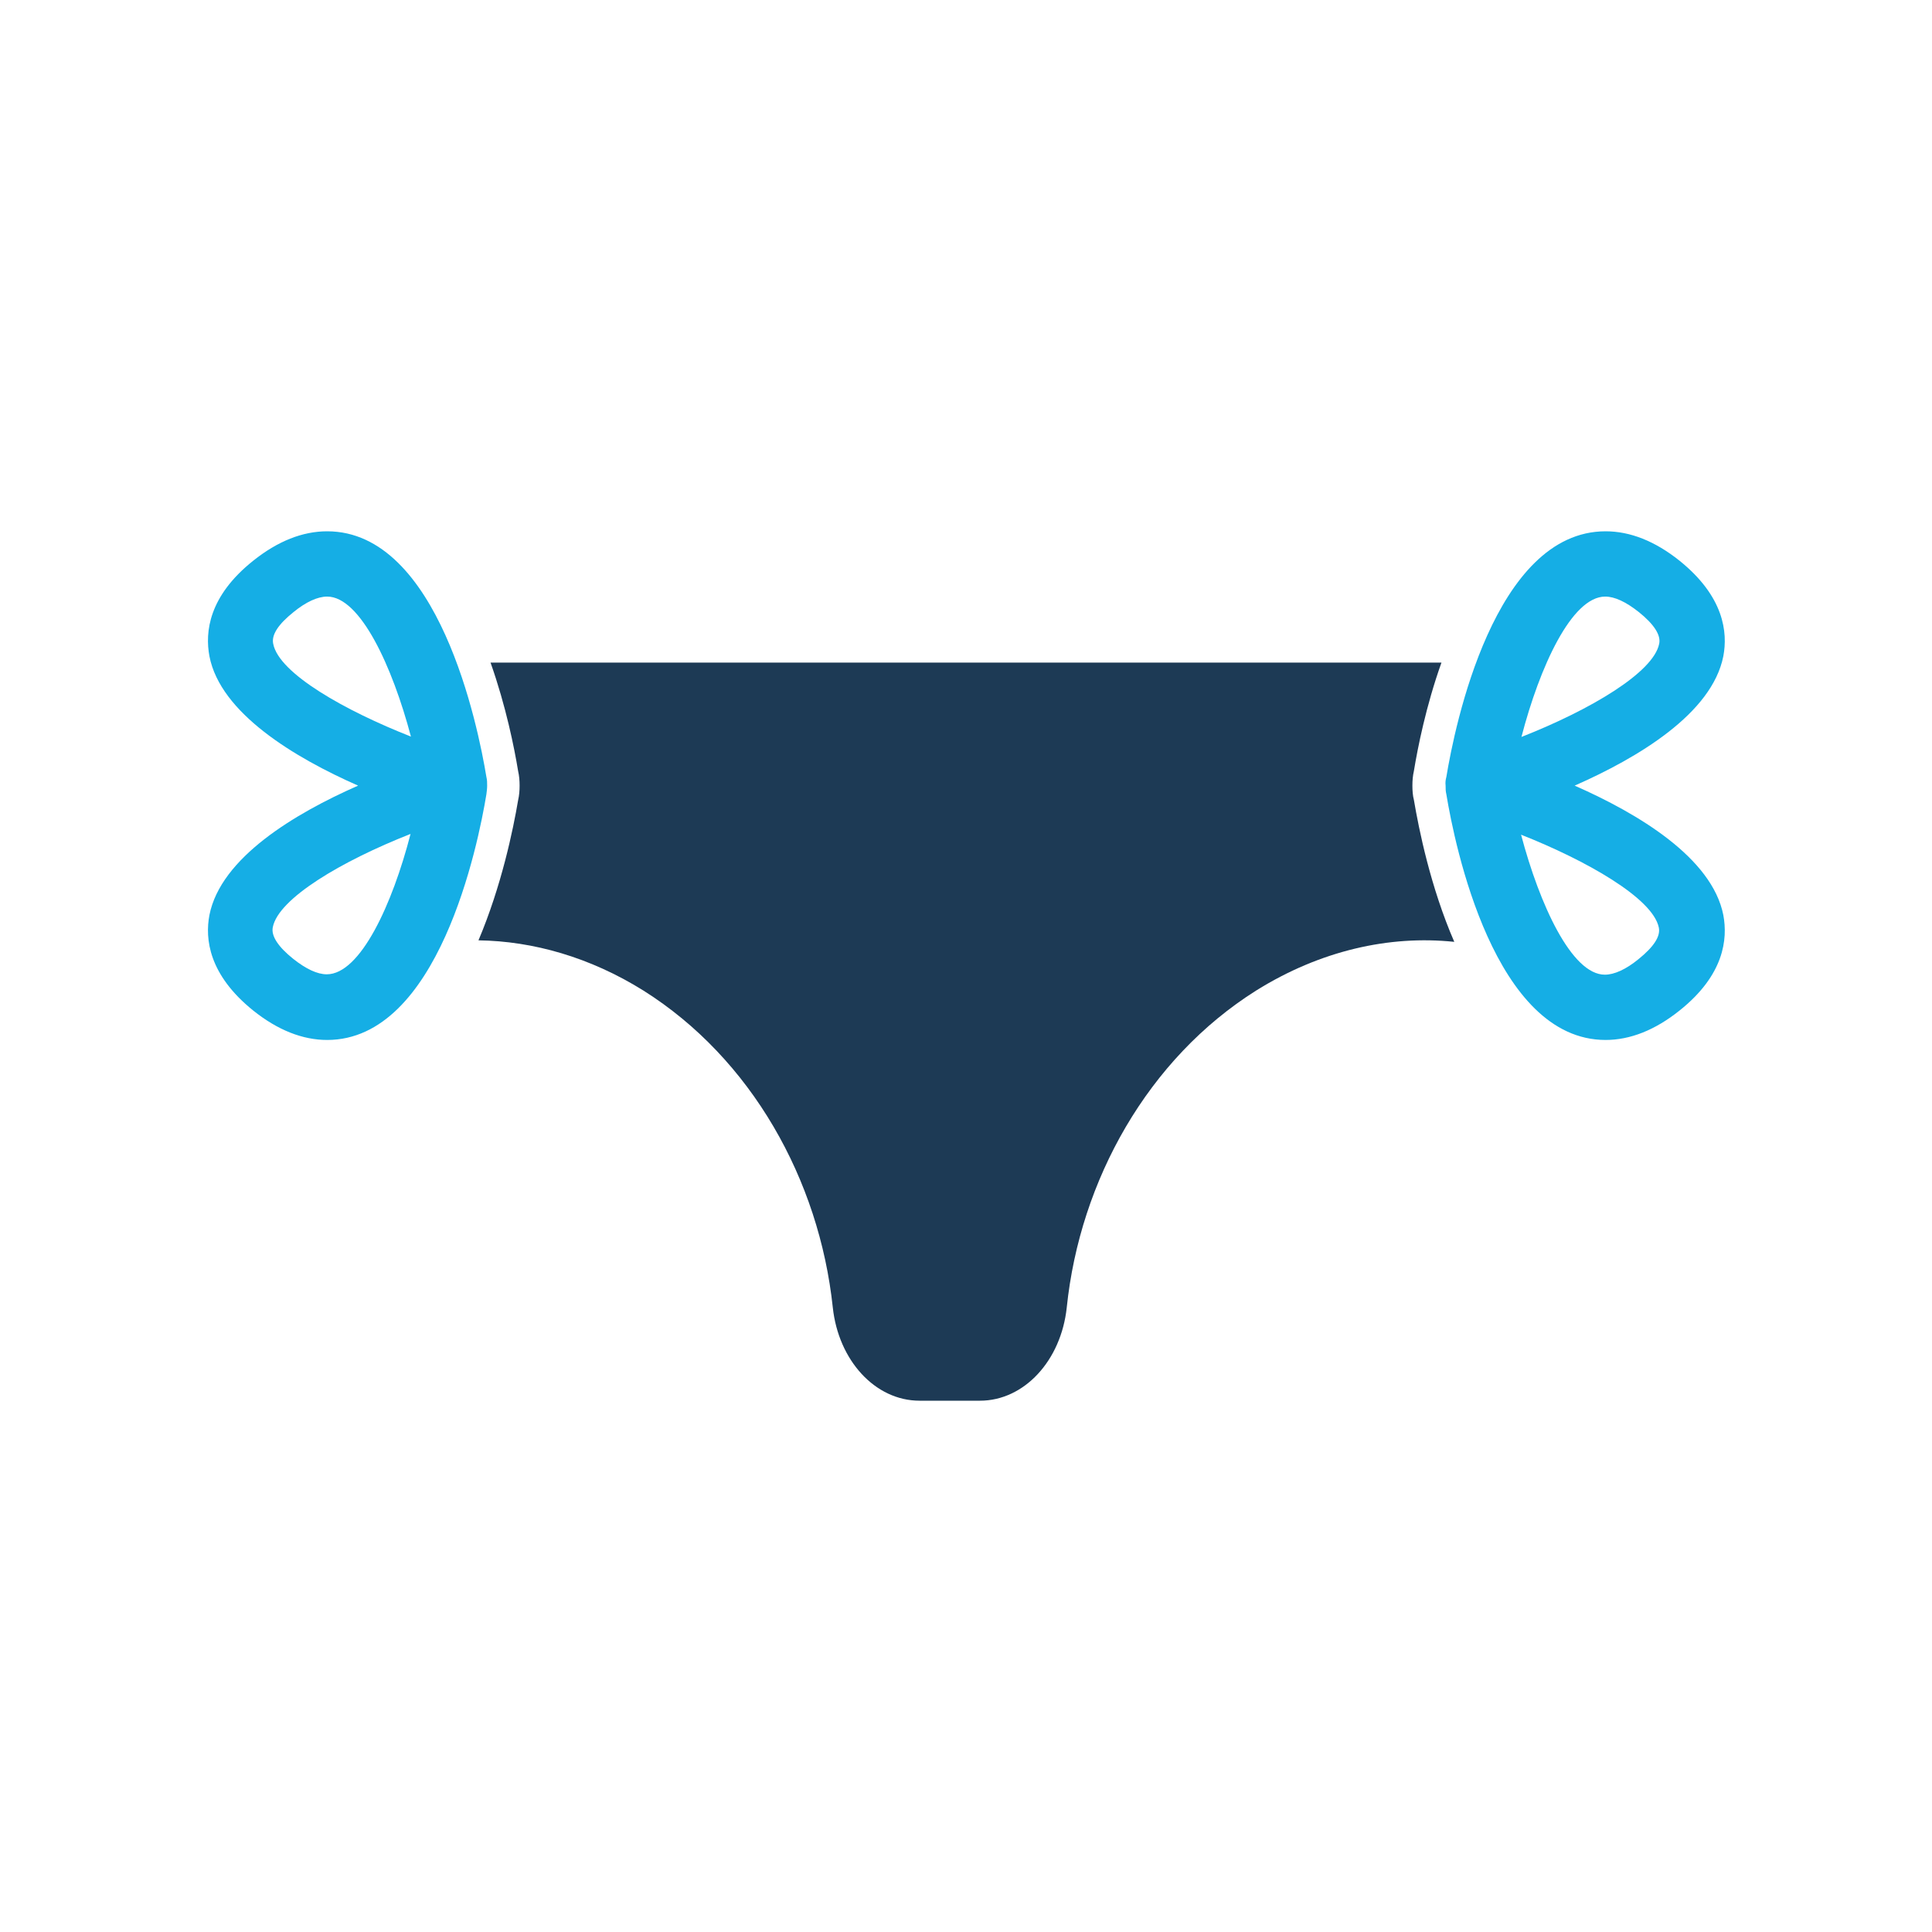
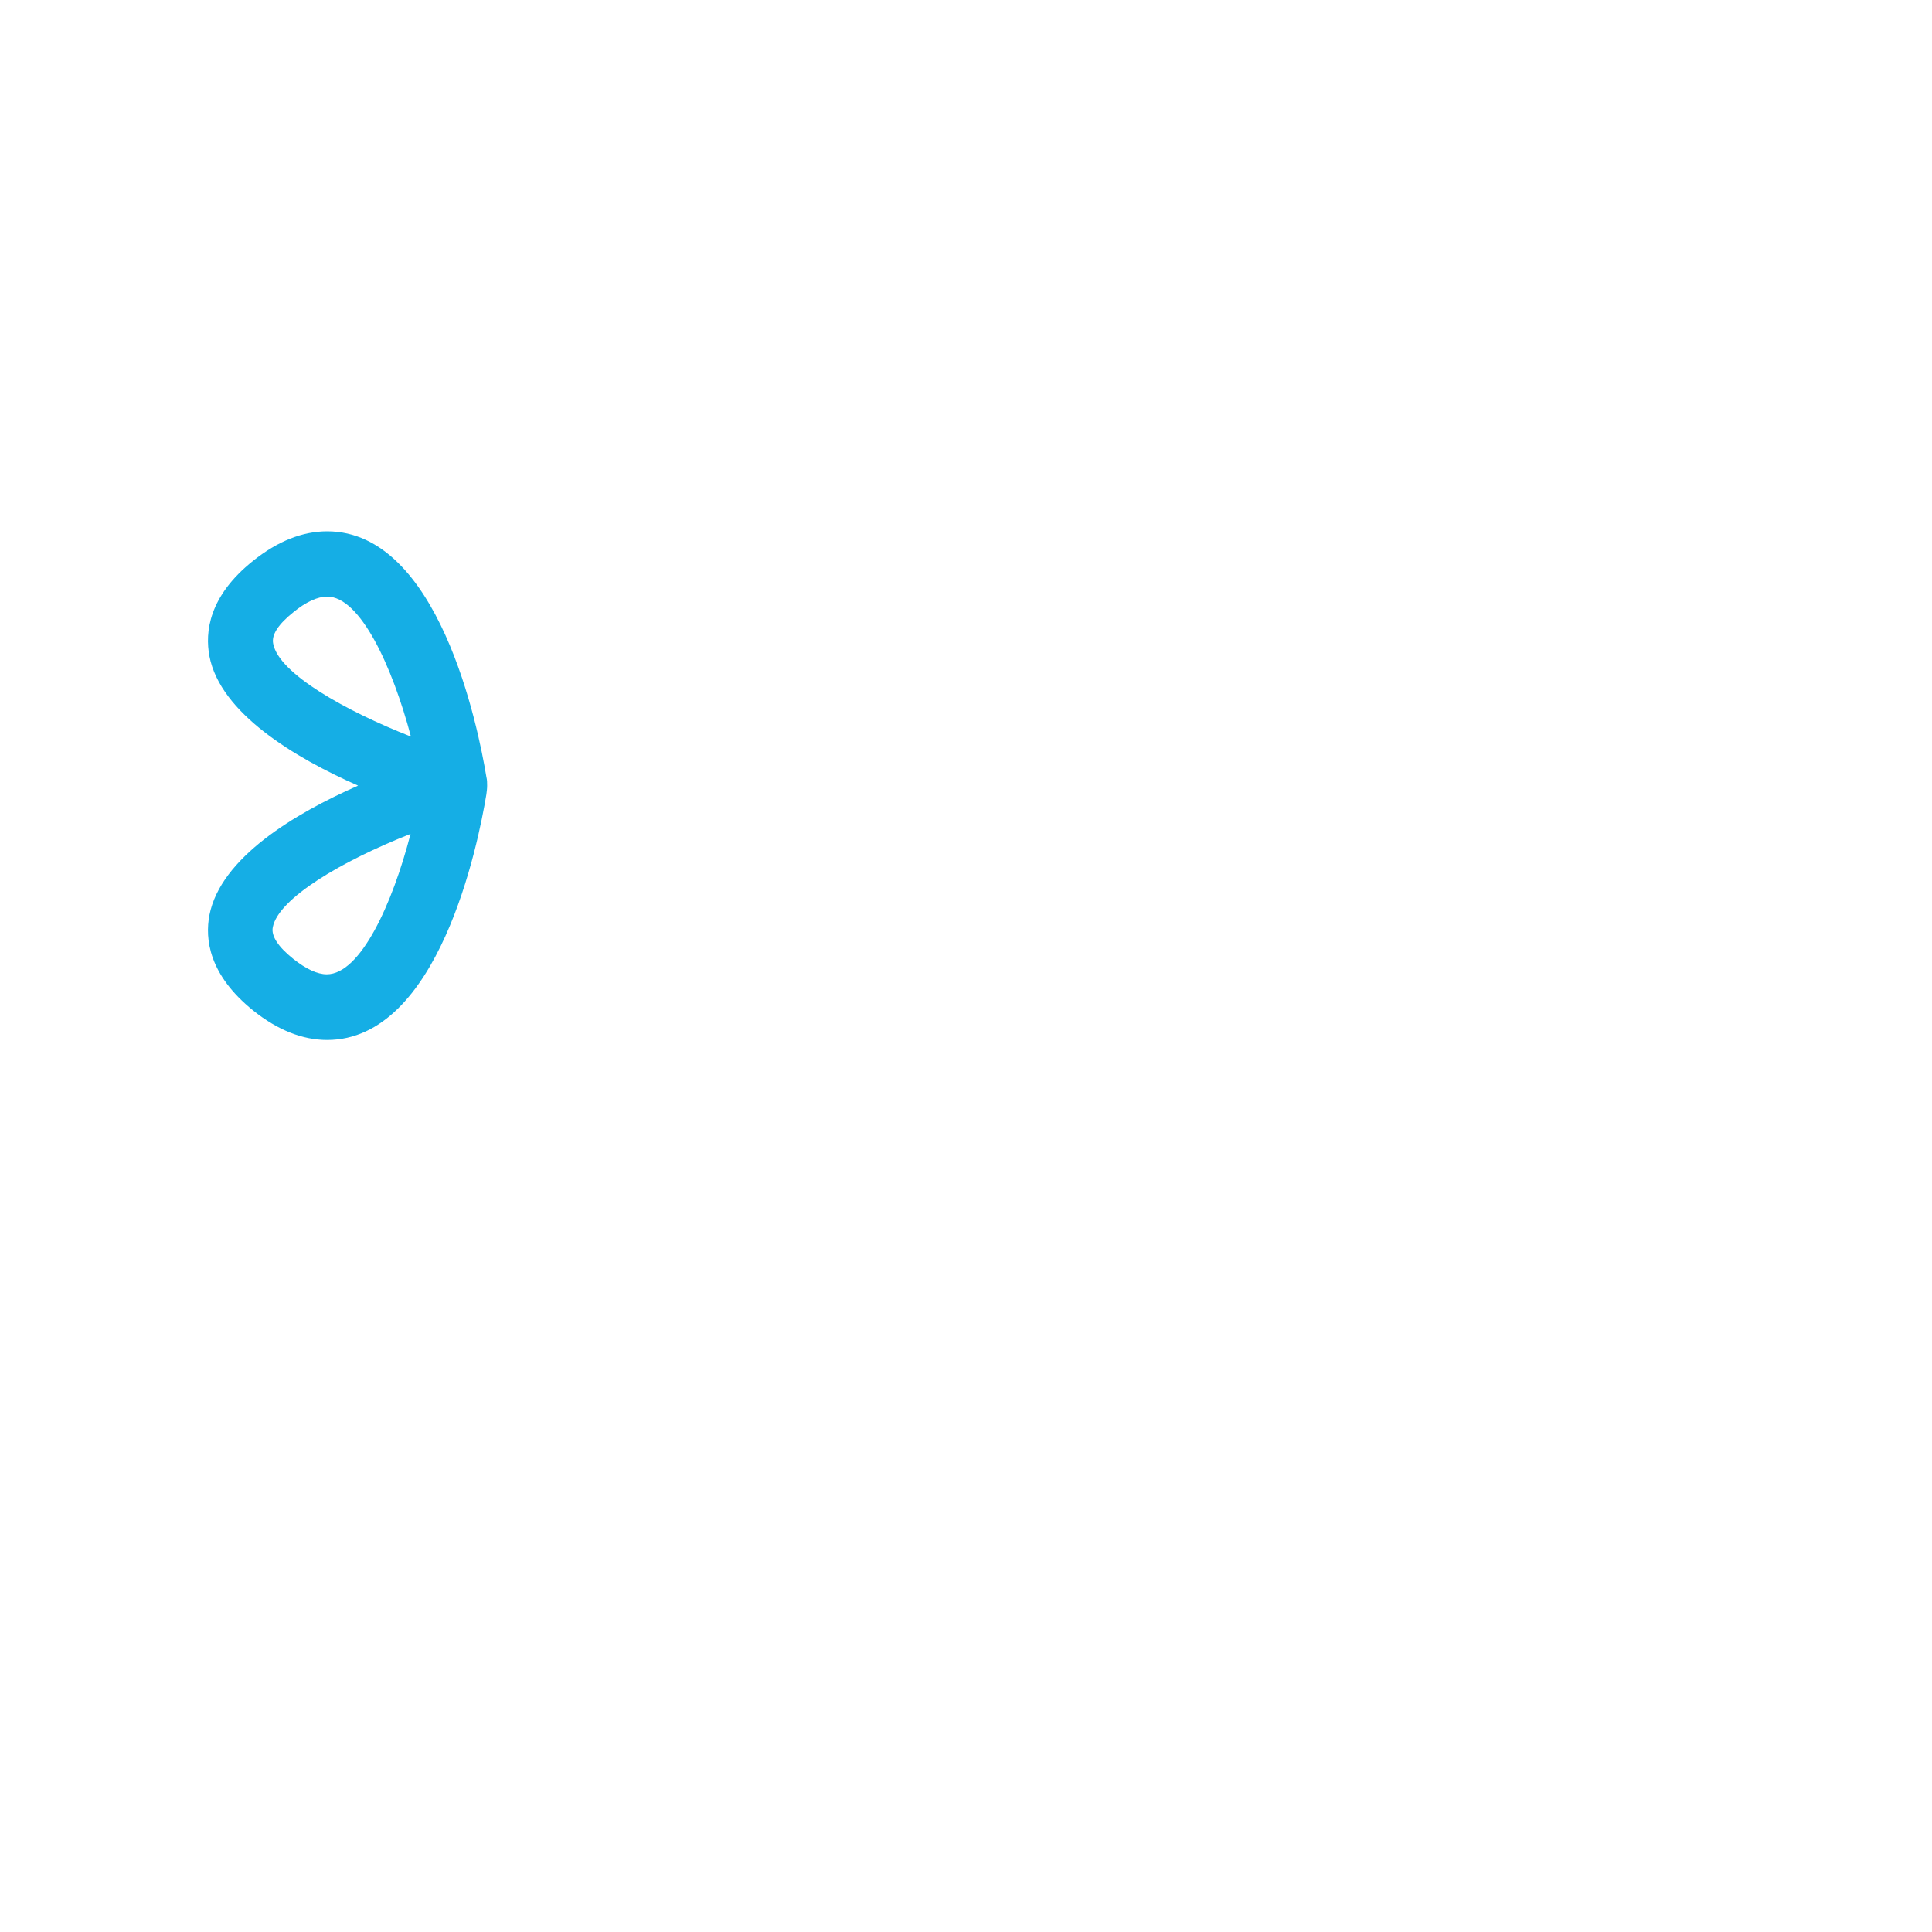
<svg xmlns="http://www.w3.org/2000/svg" width="800px" height="800px" viewBox="0 0 512 512" enable-background="new 0 0 512 512" id="Layer_1" version="1.1" xml:space="preserve">
  <g>
-     <path d="M374.3,208.2c0-1.3,0.1-2.6,0.4-3.9c1-6.1,3.2-17.2,7.3-28.7H130c4.1,11.6,6.3,22.6,7.3,28.7   c0.3,1.3,0.4,2.6,0.4,3.9c0,1.3-0.1,2.6-0.4,3.9c-1.3,7.7-4.4,22.7-10.5,37.1c14.5,0.2,29.6,4.5,43.7,13.3   c28.6,18,46.6,50.1,50.2,84c1.5,14,11.2,24.7,23,24.7h16c11.7,0,21.5-10.6,23-24.7c3.5-33.8,21.6-66,50.2-84   c17-10.6,35.3-14.7,52.5-12.9c-6.3-14.5-9.4-29.9-10.7-37.6C374.4,210.9,374.3,209.5,374.3,208.2z" fill="#1D3A55" />
    <path d="M129.1,208.2c0-0.8,0-1.5-0.2-2.3c-2.2-13.4-12.7-65.1-42.2-65.1c-6.5,0-13.1,2.6-19.6,7.8   c-11.8,9.4-12.8,18.9-11.6,25.3c2.9,15.1,22.6,26.9,39.4,34.3c-16.8,7.4-36.4,19.1-39.4,34.3c-1.2,6.3-0.2,15.8,11.6,25.3   c6.5,5.2,13.1,7.8,19.6,7.8c29.5,0,40-51.7,42.2-65.1C129,209.7,129.1,209,129.1,208.2z M72.4,170.6c-0.5-2.4,1.4-5.2,5.4-8.4   c3.3-2.7,6.4-4.1,8.9-4.1c8.8,0,17.3,18.6,22.2,37.1C91.6,188.4,73.9,178.5,72.4,170.6z M86.6,258.2c-2.5,0-5.5-1.4-8.9-4.1   c-4-3.2-5.9-6.1-5.4-8.4c1.5-7.6,18.2-17.5,36.5-24.7C104,239.6,95.5,258.2,86.6,258.2z" fill="#15AEE5" />
-     <path d="M417.3,208.2c16.8-7.4,36.4-19.1,39.4-34.3c1.2-6.3,0.2-15.8-11.6-25.3c-6.5-5.2-13.1-7.8-19.6-7.8   c-29.5,0-40,51.7-42.2,65.1c-0.2,0.7-0.3,1.5-0.2,2.3c0,0.8,0,1.5,0.2,2.3c2.2,13.4,12.7,65.1,42.2,65.1h0c6.5,0,13.1-2.6,19.6-7.8   c11.8-9.4,12.8-18.9,11.6-25.3C453.7,227.3,434.1,215.6,417.3,208.2z M425.4,158.1c2.5,0,5.5,1.4,8.9,4.1c4,3.2,5.9,6.1,5.4,8.4   c-1.5,7.6-18.2,17.5-36.5,24.7C408,176.8,416.5,158.1,425.4,158.1z M434.2,254.2c-3.3,2.7-6.4,4.1-8.9,4.1   c-8.8,0-17.3-18.6-22.2-37.1c17.2,6.8,34.9,16.8,36.5,24.6C440.1,248.1,438.3,250.9,434.2,254.2z" fill="#15AEE5" />
  </g>
</svg>